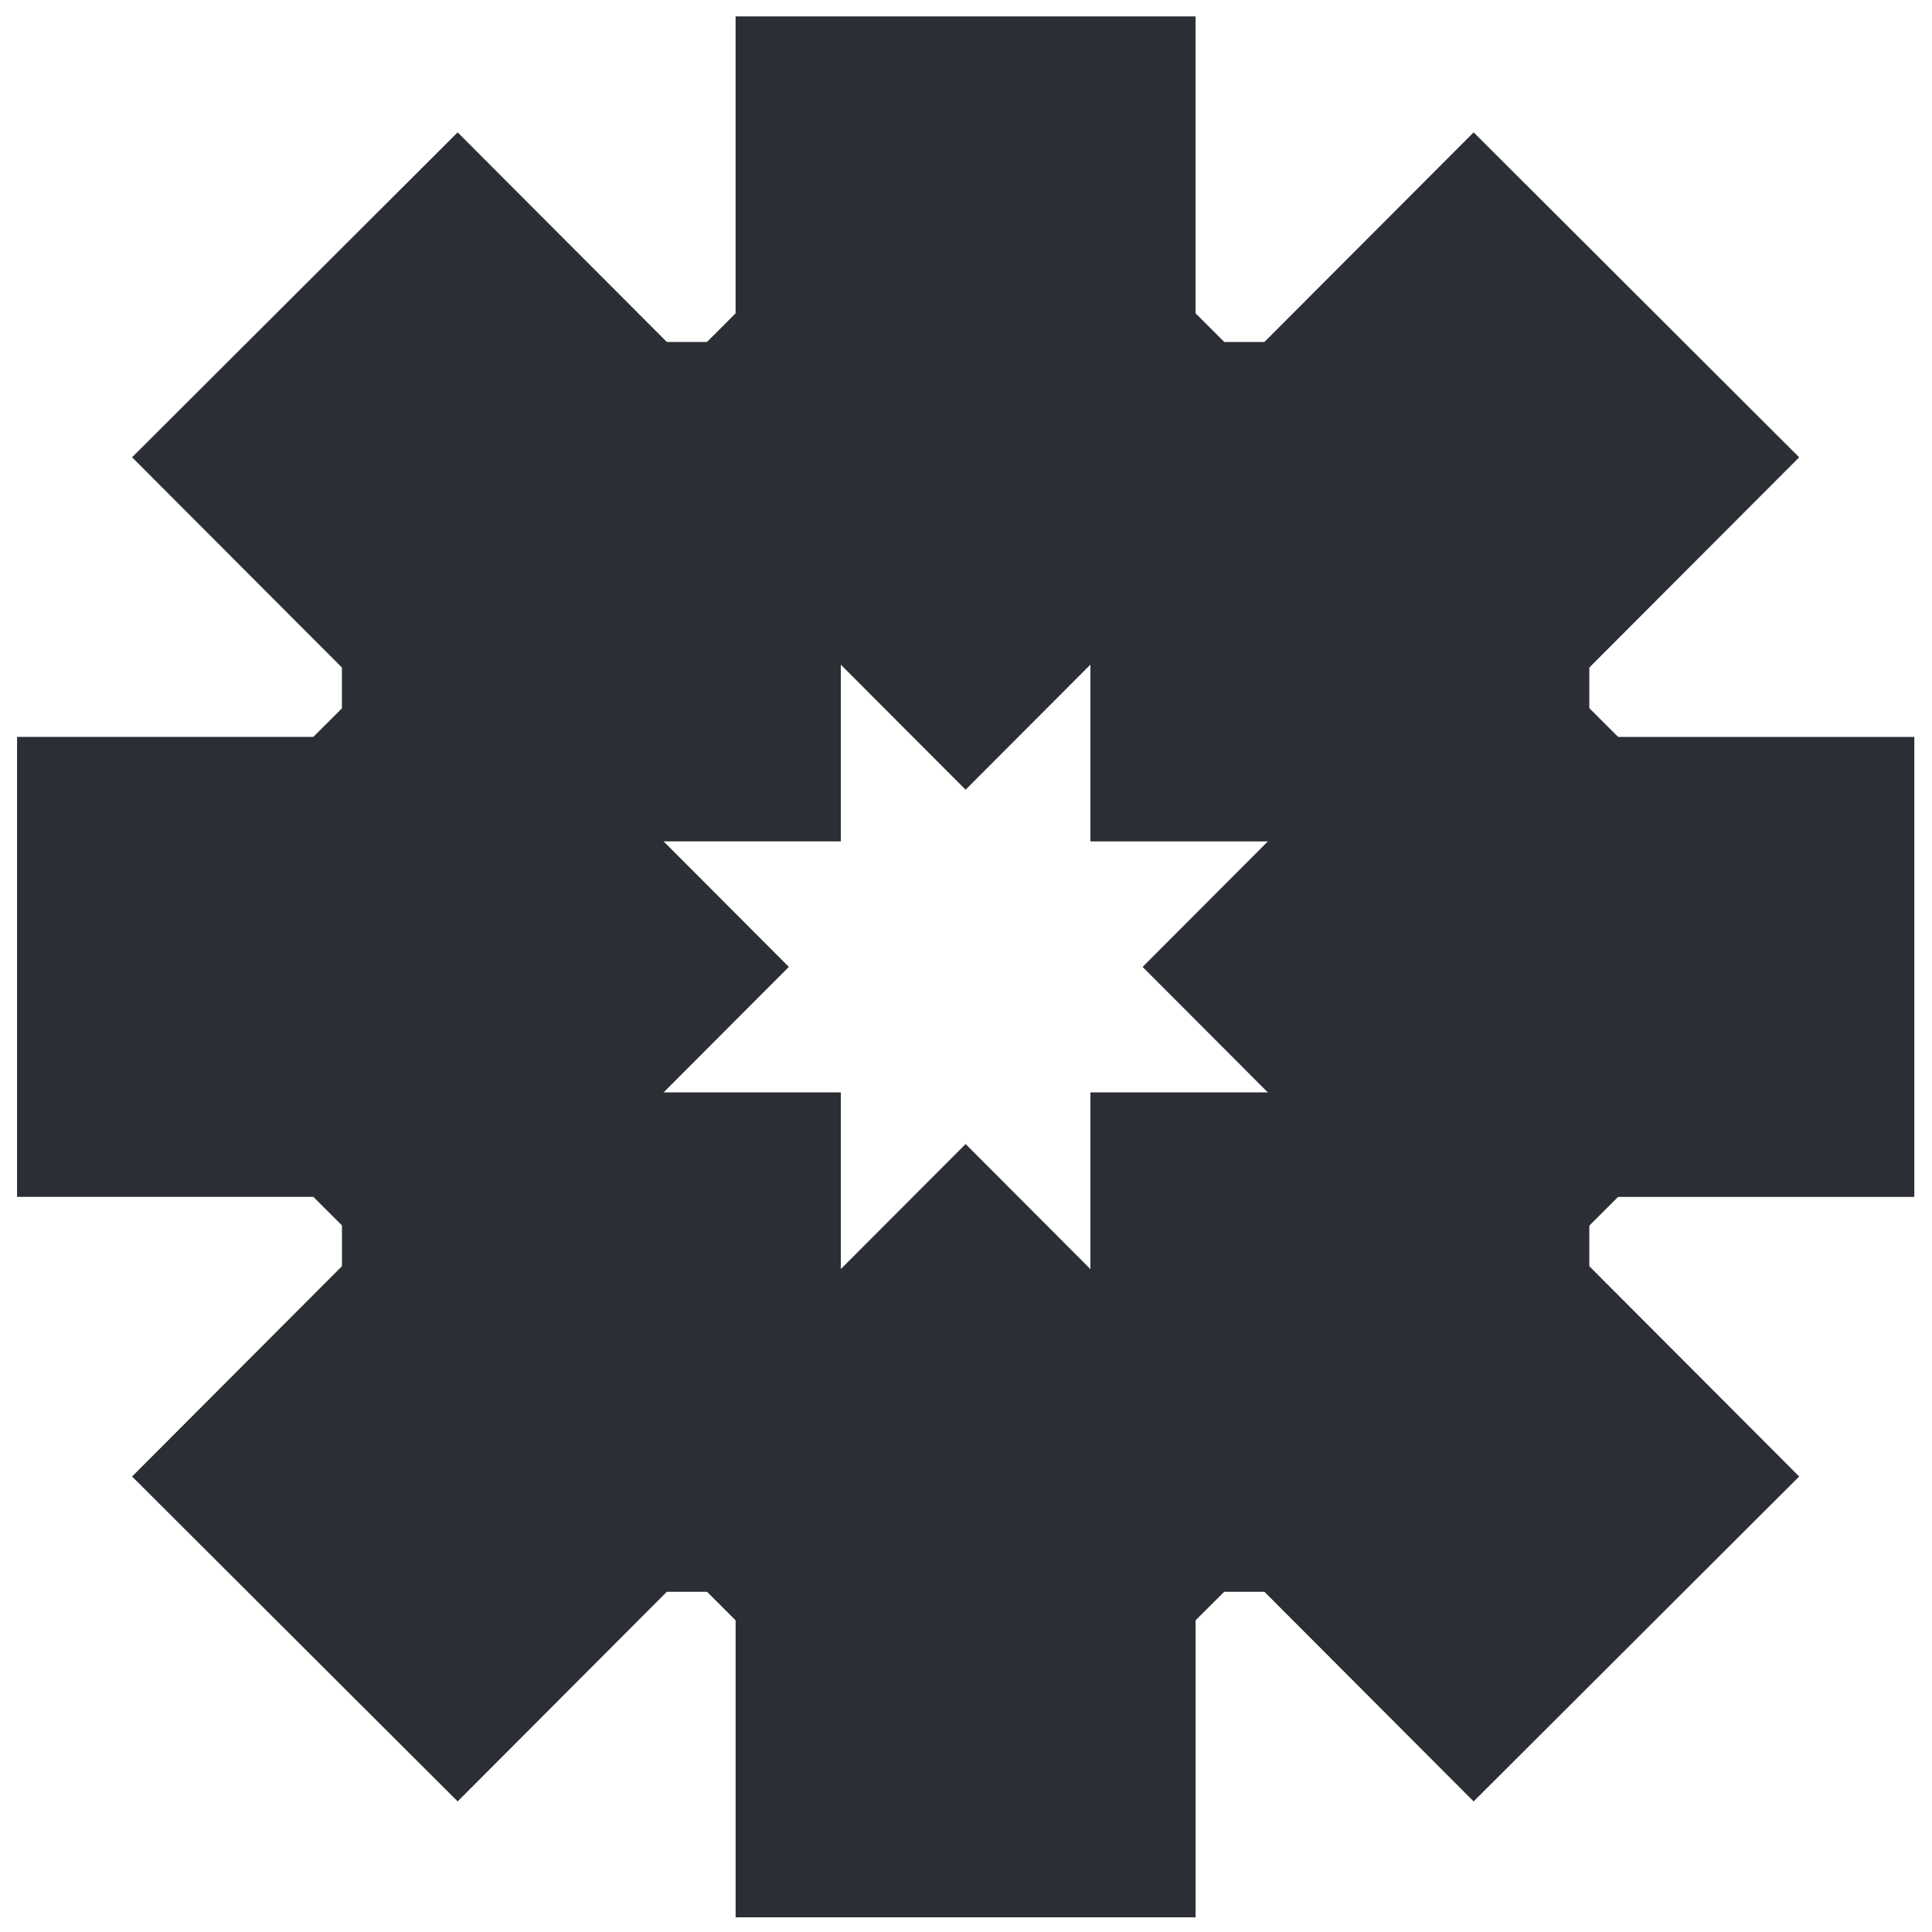
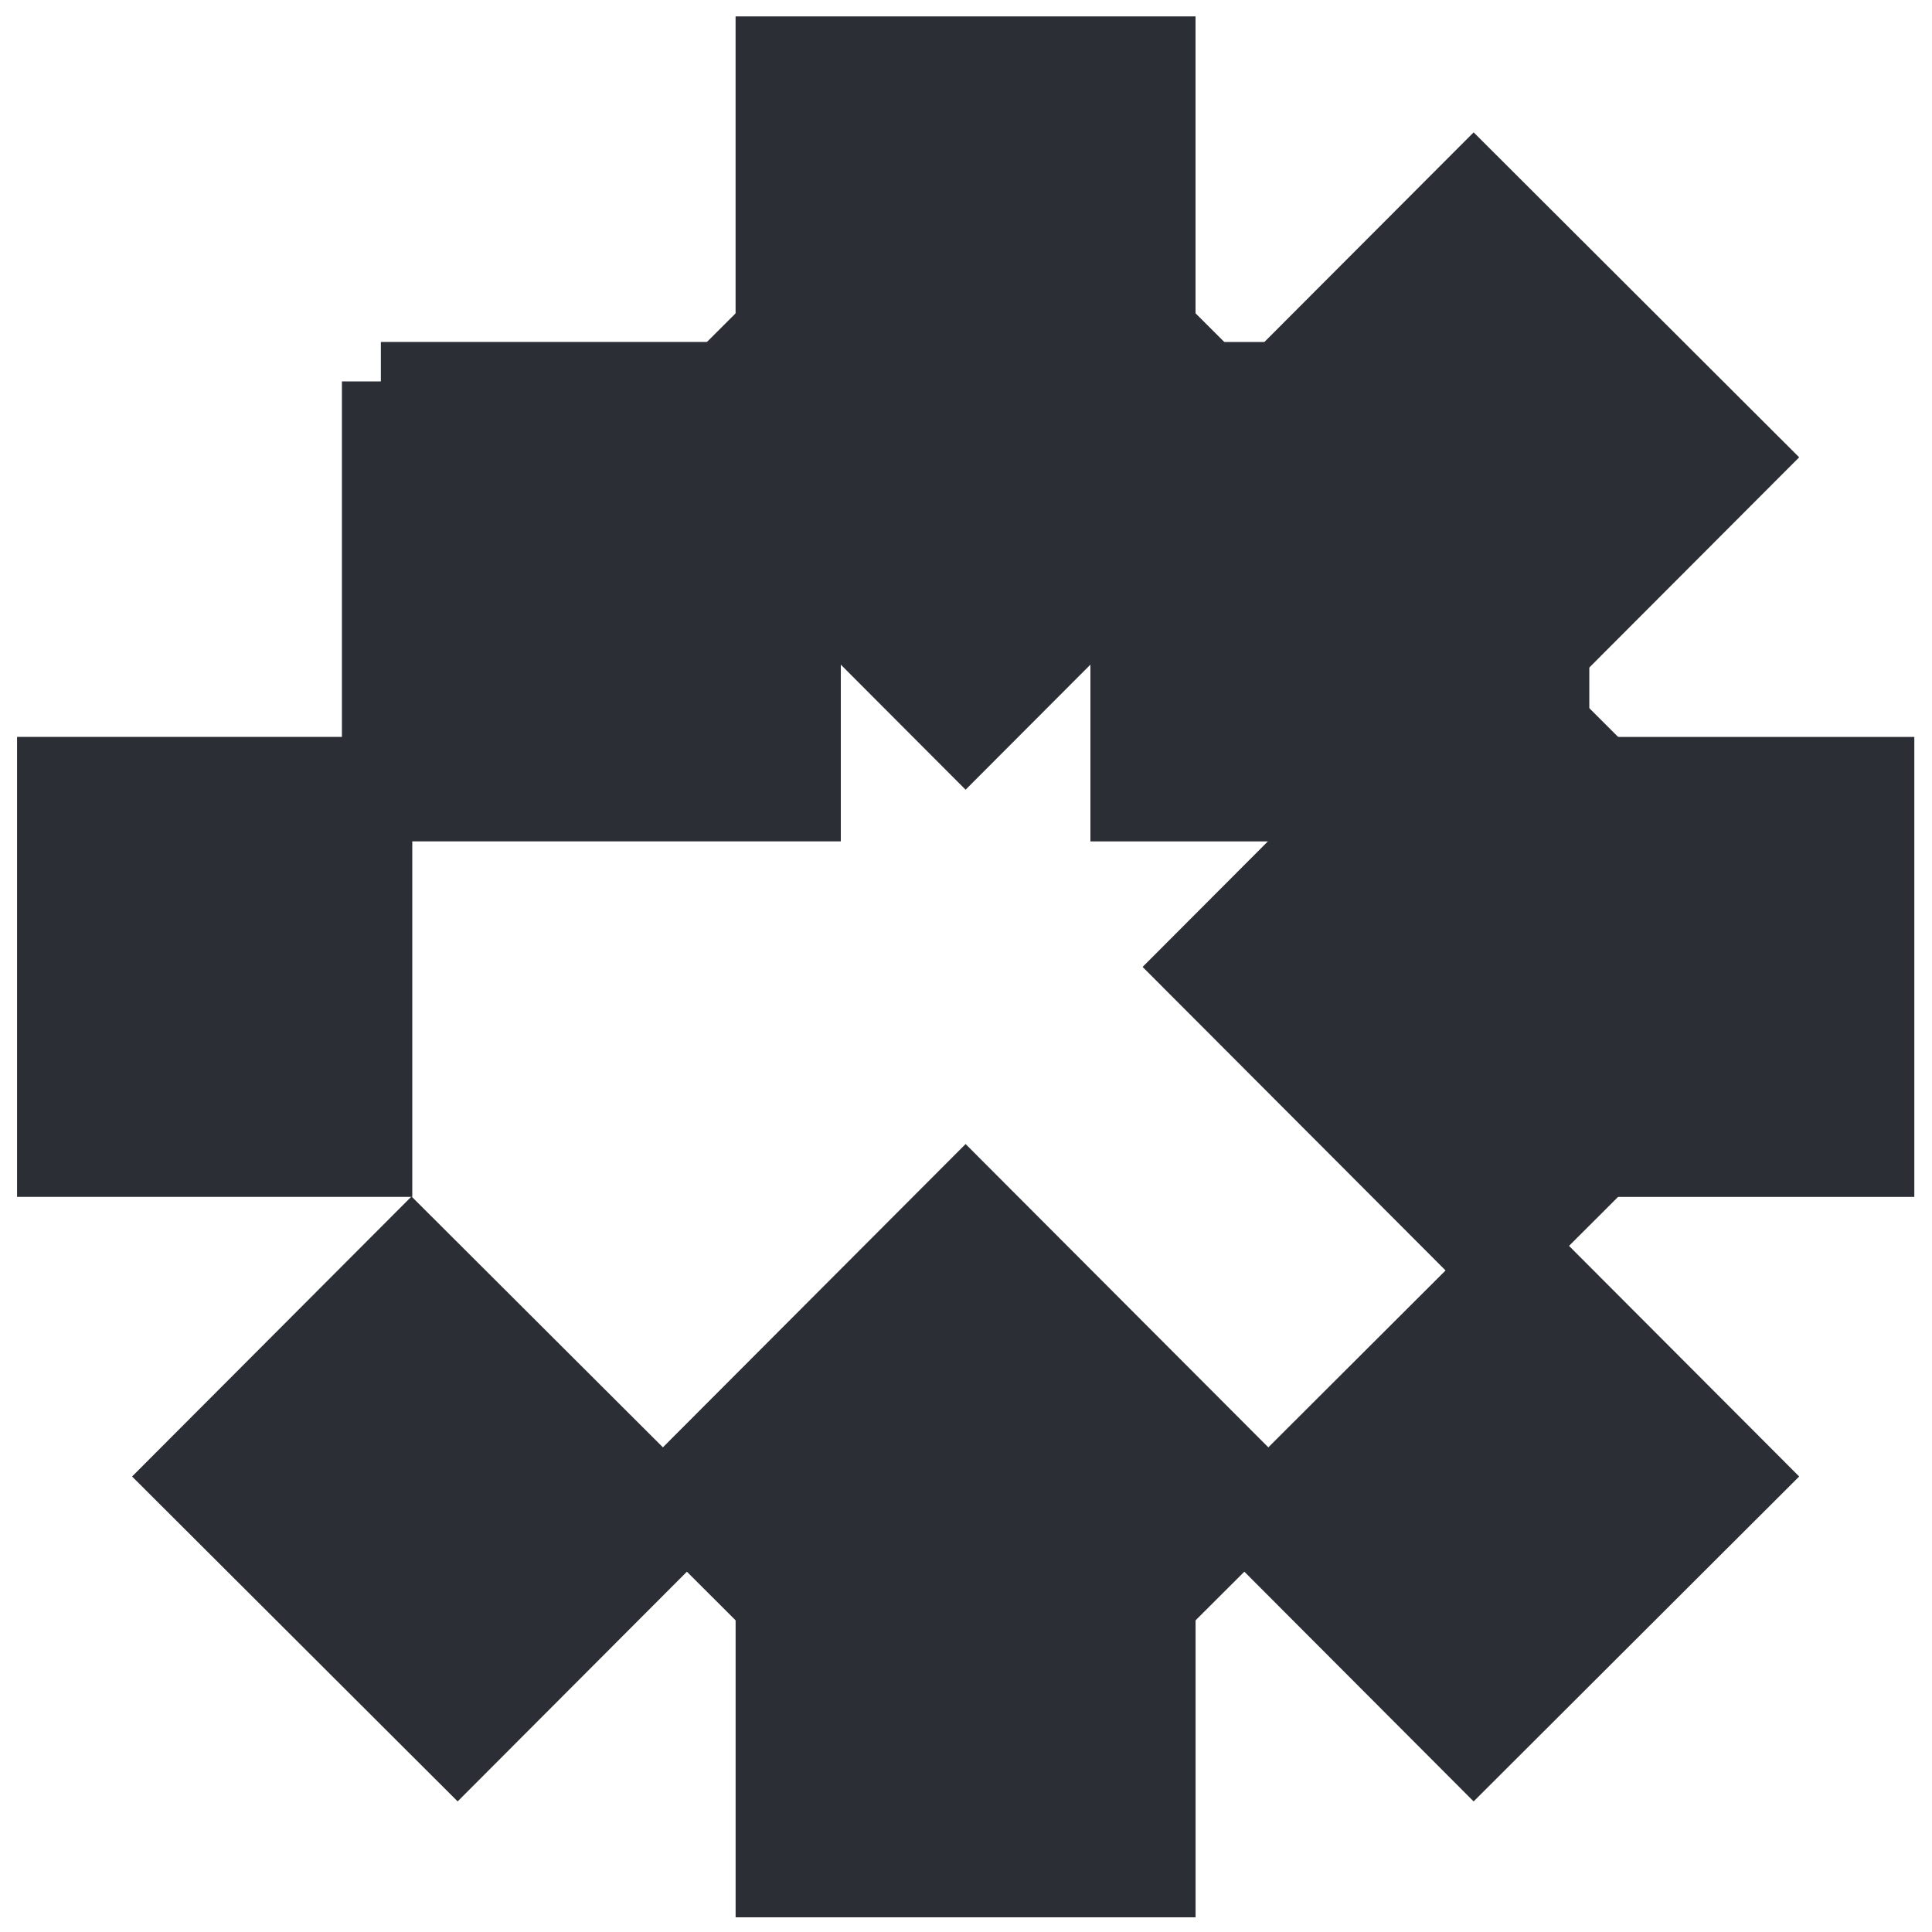
<svg xmlns="http://www.w3.org/2000/svg" width="53" height="53" viewBox="0 0 53 53" fill="none">
-   <path d="M7.511 21.297L12.727 26.524L7.511 31.75" stroke="#2C2E35" stroke-width="12.618" stroke-miterlimit="10" />
  <path d="M0.468 26.524H11.31" stroke="#2C2E35" stroke-width="12.618" stroke-miterlimit="10" />
  <path d="M45.474 31.751L40.258 26.525L45.474 21.298" stroke="#2C2E35" stroke-width="12.618" stroke-miterlimit="10" />
  <path d="M52.515 26.525H41.673" stroke="#2C2E35" stroke-width="12.618" stroke-miterlimit="10" />
  <path d="M21.273 45.541L26.489 40.315L31.705 45.541" stroke="#2C2E35" stroke-width="12.618" stroke-miterlimit="10" />
  <path d="M26.489 52.597V41.733" stroke="#2C2E35" stroke-width="12.618" stroke-miterlimit="10" />
  <path d="M31.705 7.505L26.489 12.732L21.273 7.505" stroke="#2C2E35" stroke-width="12.618" stroke-miterlimit="10" />
  <path d="M26.488 0.45V11.313" stroke="#2C2E35" stroke-width="12.618" stroke-miterlimit="10" />
-   <path d="M36.222 43.667V36.276H43.599" stroke="#2C2E35" stroke-width="12.618" stroke-miterlimit="10" />
  <path d="M44.891 44.961L37.224 37.279" stroke="#2C2E35" stroke-width="12.618" stroke-miterlimit="10" />
  <path d="M16.757 9.381V16.772H9.38" stroke="#2C2E35" stroke-width="12.618" stroke-miterlimit="10" />
-   <path d="M8.089 8.088L15.755 15.769" stroke="#2C2E35" stroke-width="12.618" stroke-miterlimit="10" />
-   <path d="M9.381 36.276H16.757V43.667" stroke="#2C2E35" stroke-width="12.618" stroke-miterlimit="10" />
  <path d="M8.089 44.961L15.755 37.279" stroke="#2C2E35" stroke-width="12.618" stroke-miterlimit="10" />
  <path d="M43.599 16.773H36.222V9.382" stroke="#2C2E35" stroke-width="12.618" stroke-miterlimit="10" />
  <path d="M44.891 8.088L37.224 15.769" stroke="#2C2E35" stroke-width="12.618" stroke-miterlimit="10" />
</svg>